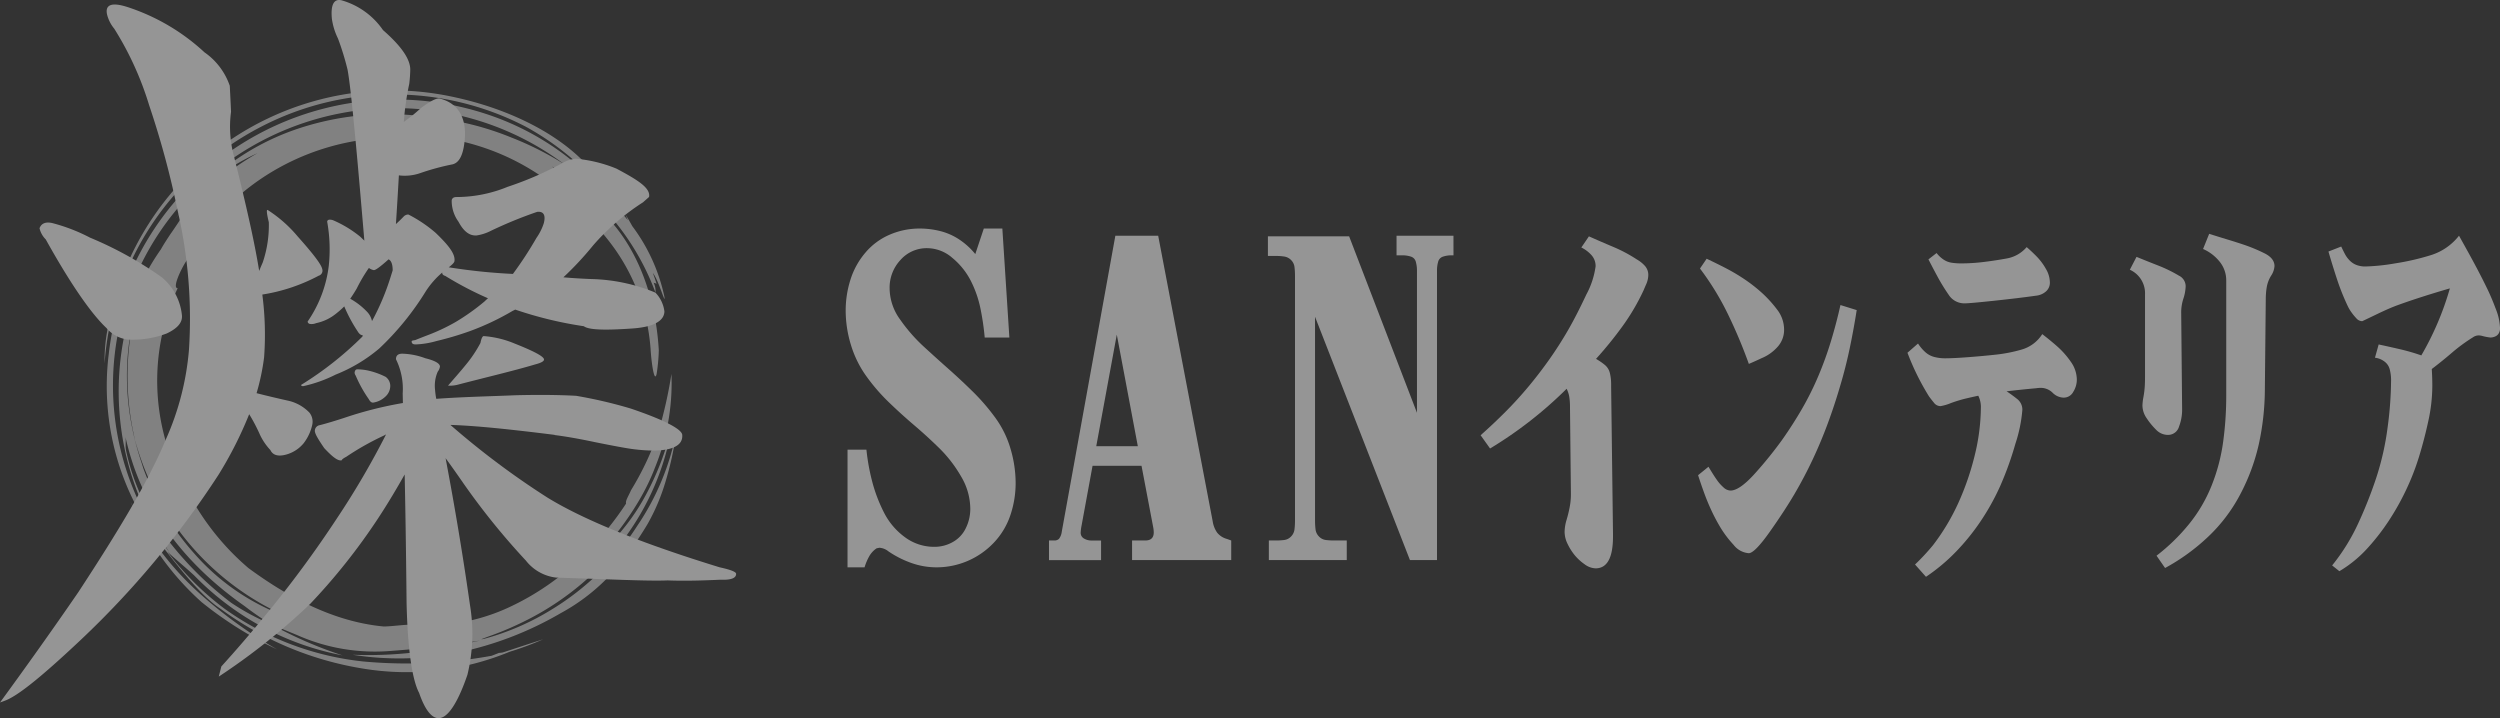
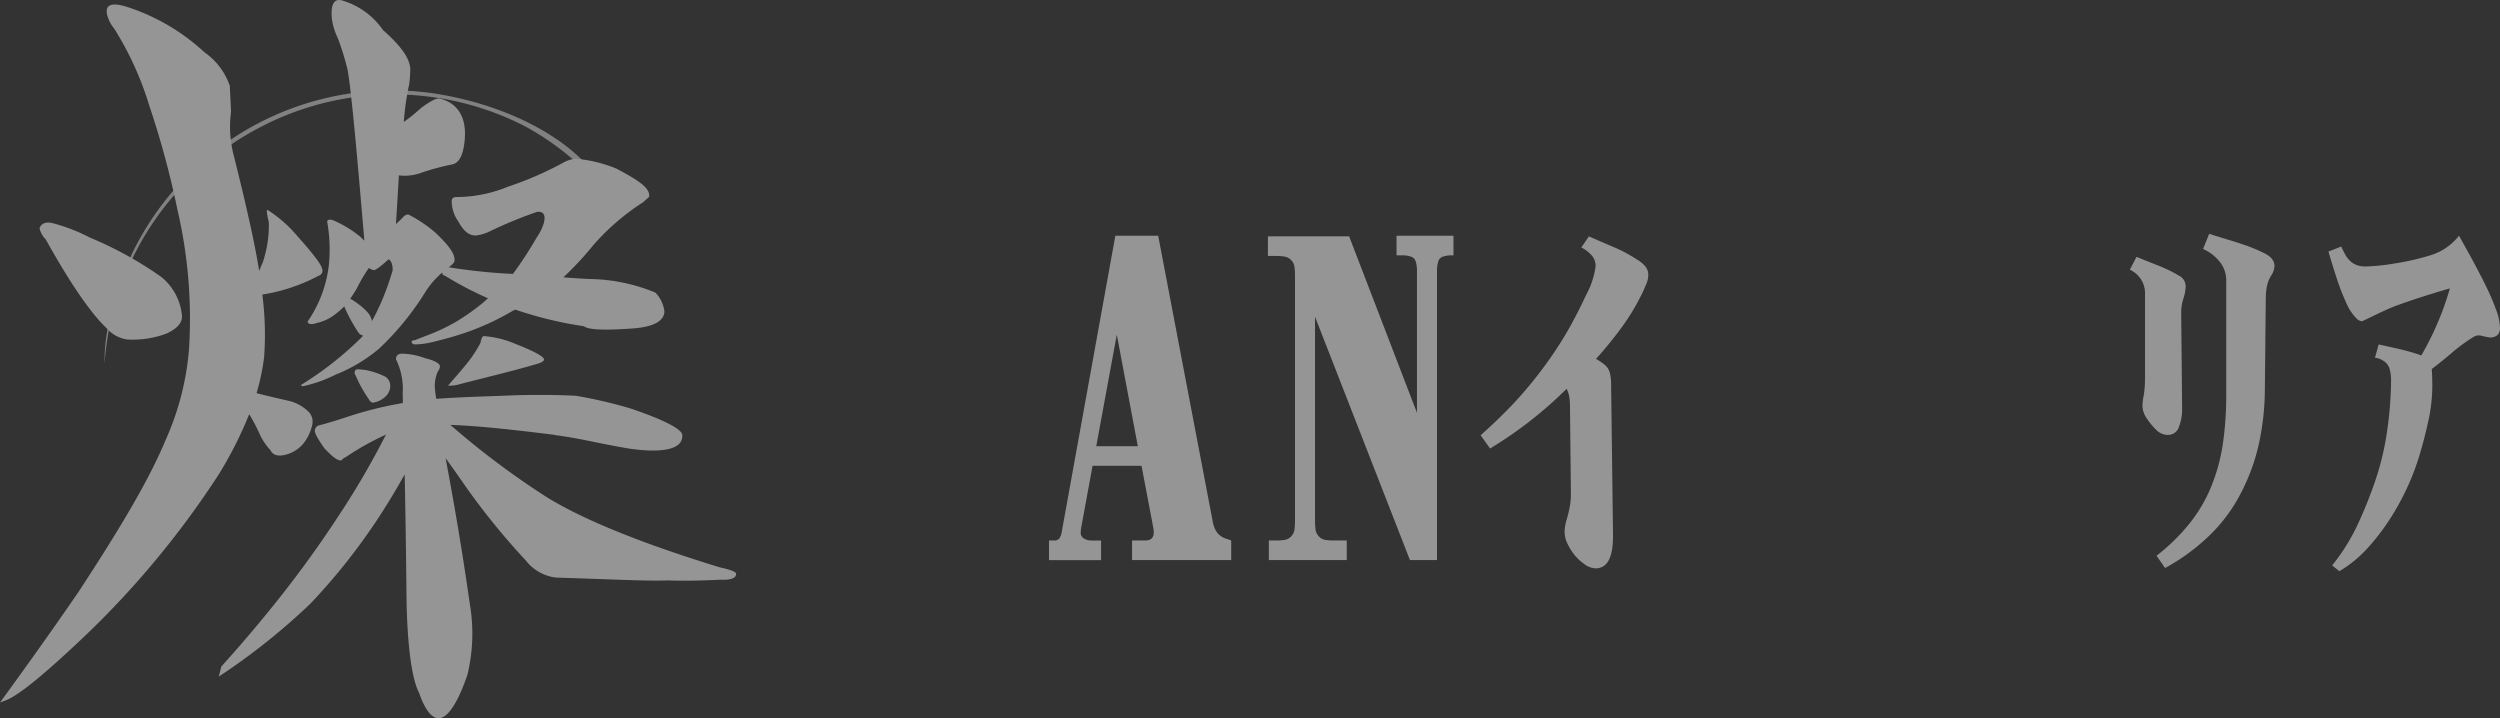
<svg xmlns="http://www.w3.org/2000/svg" width="249.609" height="71.705" viewBox="0 0 249.609 71.705">
  <rect x="0" y="0" width="249.609" height="71.705" fill="#333333" stroke="none" />
  <defs>
    <clipPath id="clip-path">
      <rect id="長方形_27" data-name="長方形 27" width="249.609" height="71.705" fill="none" />
    </clipPath>
    <clipPath id="clip-path-3">
      <rect id="長方形_25" data-name="長方形 25" width="57.11" height="58.08" fill="none" />
    </clipPath>
  </defs>
  <g id="グループ_20" data-name="グループ 20" opacity="0.482">
    <g id="グループ_19" data-name="グループ 19" clip-path="url(#clip-path)">
      <g id="グループ_18" data-name="グループ 18">
        <g id="グループ_17" data-name="グループ 17" clip-path="url(#clip-path)">
          <g id="グループ_16" data-name="グループ 16" transform="translate(10.433 9.018)" opacity="0.8">
            <g id="グループ_15" data-name="グループ 15">
              <g id="グループ_14" data-name="グループ 14" clip-path="url(#clip-path-3)">
-                 <path id="パス_26" data-name="パス 26" d="M73.706,42.953a19.821,19.821,0,0,0-4.38-11c-3.777-4.729-8.534-8.464-15.161-9.819a24.118,24.118,0,0,0-9.632.061,24.055,24.055,0,0,0-9.611,3.751,23.366,23.366,0,0,0-7.48,8.161c-.49.664-1.559,2.847-.948,2.836A21.877,21.877,0,0,0,27.75,57.735a25.38,25.38,0,0,0,5.809,7.154c3.984,2.926,8.506,5.359,13.493,5.831.7.008,2.185-.206,2.751-.171a19.412,19.412,0,0,0,9.606-1.666,26.066,26.066,0,0,0,7.682-5.346,30.722,30.722,0,0,0,4.171-5.087c-.078-.3.245-.741.5-1.342a28.66,28.66,0,0,0,2.732-5.82,44.506,44.506,0,0,0,1.3-5.781,22.344,22.344,0,0,1-1.666,9.4C72.35,59.6,68.69,63.23,68.917,63.168a21.259,21.259,0,0,0,4.28-5.506,27.383,27.383,0,0,0,2.649-6.99A25.823,25.823,0,0,1,69.291,64.1a28.063,28.063,0,0,1-7.569,5.792A32.164,32.164,0,0,1,57.5,71.729c-.747.282-.848.308-.429.229a25.486,25.486,0,0,0,6.867-2.994,26.458,26.458,0,0,0,8.447-8.3,25.328,25.328,0,0,0,3.91-9.441,32.016,32.016,0,0,1-1.151,5.227,20.134,20.134,0,0,1-1.725,4.024,34.034,34.034,0,0,1-3.461,4.809,19.6,19.6,0,0,1-5.224,4.109,34.008,34.008,0,0,1-10.272,3.936,29.767,29.767,0,0,1-10.5.216A39.854,39.854,0,0,0,50,73.325c2.374-.266,4.81-.8,6.69-1.2-4.133.65-6.476.853-8.945,1.038a19.115,19.115,0,0,1-9.313-1.581c-.777-.323-1.685-.681-2.659-1.109a29.053,29.053,0,0,1-2.6-1.792c-6.021-4.229-10.414-9.832-11.94-17.118.167.611-.025,1.077.134,1.714a21.769,21.769,0,0,0,3.816,8.367,33.992,33.992,0,0,0,6.656,6.711,22.856,22.856,0,0,0,3.934,2.118,40.39,40.39,0,0,0,7.18,3.132,28.025,28.025,0,0,1-14.809-7.98c-.862-.8-1.985-1.723-2.677-2.372a28.931,28.931,0,0,0,5.66,5.662,29.014,29.014,0,0,0,13.9,5.3,47.09,47.09,0,0,0,12.814-.57c.185-.071.367-.143.737-.288a1.958,1.958,0,0,0,.39-.047c1.224-.4,2.677-.881,4.021-1.312a30.488,30.488,0,0,1-3.344,1.245,26.878,26.878,0,0,1-14.6,1.688,32.777,32.777,0,0,1-14.275-5.98c-1.954-1.266-4.3-4.318-5.7-6.1a25.827,25.827,0,0,1-5.461-19.3A28.405,28.405,0,0,1,26.918,27.5a28.955,28.955,0,0,1,31.033-7.725,26.85,26.85,0,0,1,12.578,9.3c.318.358.621.73.922,1.095-.084-.2-.172-.389-.258-.581.252.377.476.773.694,1.165a17.964,17.964,0,0,1,3.2,7.028c.163,1.037-.6-1.734-1.155-2.355.215.529.37,1.078.378,1.075s-.151-.056-.3-.108a1.807,1.807,0,0,1,.188.985A25.021,25.021,0,0,0,63.885,24.793a18.125,18.125,0,0,0,2.308,2.016,17.082,17.082,0,0,1,3.772,3.705c3.022,3.569,4.328,8.376,4.565,12.638a17.92,17.92,0,0,1-.217,2.354c-.218.94-.516-1.022-.606-2.554M22.32,37.6a23.613,23.613,0,0,1,2.492-4.526c.3-.532.631-1.036.967-1.542.437-.612.869-1.29,1.34-1.981a27.562,27.562,0,0,1,7.363-6.1A21.226,21.226,0,0,0,26.2,30.116a24.824,24.824,0,0,1,11.821-8.931,28.362,28.362,0,0,1,13.695-1.3,29.125,29.125,0,0,1,8.132,2.031A30.99,30.99,0,0,1,65.1,24.573a28.1,28.1,0,0,0-17.472-5.6,28.446,28.446,0,0,0-17.893,6.74,27.446,27.446,0,0,0-3.979,37.712A27.975,27.975,0,0,1,22.32,37.6M21.9,40.8a25.714,25.714,0,0,0,.1,10.324A26.17,26.17,0,0,0,28.207,63.5a22.3,22.3,0,0,0,9.41,6.325A26.886,26.886,0,0,1,21.994,51.122a25.05,25.05,0,0,0,.993,3.583c.144.411.046.1-.249-.785a27.549,27.549,0,0,1-1.032-11.646A9.838,9.838,0,0,1,21.9,40.8" transform="translate(-19.187 -17.188)" fill="#fff" />
                <path id="パス_27" data-name="パス 27" d="M61.08,20.066A27.205,27.205,0,0,1,69.5,27.25a16.834,16.834,0,0,0-2.516-3.577c-3.2-3.311-8.151-5.493-12.956-6.539A28.832,28.832,0,0,0,19.42,39.794a16.27,16.27,0,0,0-.4,3.894A28.756,28.756,0,0,1,23.9,29.581,29.272,29.272,0,0,1,34.61,20.086a28.7,28.7,0,0,1,26.47-.02" transform="translate(-19.01 -16.431)" fill="#fff" />
-                 <path id="パス_28" data-name="パス 28" d="M30.827,101.285a37.494,37.494,0,0,0,7.559,4.742,45.324,45.324,0,0,1-7.335-5.237,29.568,29.568,0,0,1-7.281-9.5,27.491,27.491,0,0,0,7.057,9.991" transform="translate(-21.157 -50.206)" fill="#fff" />
              </g>
            </g>
          </g>
          <path id="パス_29" data-name="パス 29" d="M12.644.676a20.78,20.78,0,0,1,7.769,4.546,6.738,6.738,0,0,1,2.528,3.342q.072,1.358.126,2.6a11.283,11.283,0,0,0,.3,4.472c1.259,5.044,2.05,8.559,2.51,11.416q.175-.445.351-.834a11.55,11.55,0,0,0,.612-4.03c-.205-.844-.251-1.275-.119-1.225a13.143,13.143,0,0,1,3,2.644c1.652,1.85,2.358,2.813,2.45,3.25a.521.521,0,0,1-.352.67,17.809,17.809,0,0,1-5.628,1.882,30.982,30.982,0,0,1,.178,6.264,22.524,22.524,0,0,1-.753,3.583c1.1.28,2.139.525,3.119.743a4.221,4.221,0,0,1,2.16,1.2,1.446,1.446,0,0,1,.283,1.208,4.652,4.652,0,0,1-.862,1.849,3.428,3.428,0,0,1-1.743,1.129c-.791.217-1.333.071-1.574-.448a5.83,5.83,0,0,1-1.119-1.7,17.272,17.272,0,0,0-1-1.883A38.918,38.918,0,0,1,21.819,47.4,90.087,90.087,0,0,1,8.005,63.943c-3.73,3.507-6.2,5.542-7.531,6.023L0,70.141c2.564-3.507,5.27-7.3,7.818-11.012C11.852,52.971,14.855,48,16.557,43.881a27.463,27.463,0,0,0,2.308-8.927,47.884,47.884,0,0,0-1.138-13.967A88.311,88.311,0,0,0,14.9,10.534,31.612,31.612,0,0,0,11.41,2.868a3.593,3.593,0,0,1-.716-1.4c-.225-.993.439-1.261,1.949-.791m-7.407,21.6a17.685,17.685,0,0,1,3.751,1.449,36.911,36.911,0,0,1,7.122,3.929,5.635,5.635,0,0,1,2.058,3.857c.048.689-.425,1.261-1.516,1.781a9.614,9.614,0,0,1-3.914.606,3.322,3.322,0,0,1-2.113-1.154C9.264,31.469,7.264,28.753,4.566,23.9a2.275,2.275,0,0,1-.619-1.11c.185-.5.62-.667,1.29-.515M55.373,43.418c-4.588-.574-7.824-.908-10.405-.994a81.238,81.238,0,0,0,9.706,7.267c2.864,1.757,7.975,4.13,17.187,6.954,1.078.234,1.637.452,1.637.65,0,.439-.534.627-1.555.585-1.959.09-3.682.132-5.284.07-2.011.085-6.095-.128-11.147-.282a4.487,4.487,0,0,1-3.007-1.7,70.769,70.769,0,0,1-6.2-7.661c-.664-.964-1.266-1.811-1.816-2.562.7,3.7,1.569,8.585,2.434,14.653a17.455,17.455,0,0,1-.251,6.966c-.866,2.54-1.812,4.137-2.693,4.316-.778.179-1.516-.706-2.133-2.5-.763-1.435-1.159-4.851-1.252-9.025-.059-5.963-.13-9.864-.19-12.782-.782,1.385-1.665,2.879-2.676,4.414A61.514,61.514,0,0,1,31,60.262a64.721,64.721,0,0,1-9.157,7.291l.256-1.011c1.574-1.737,3.036-3.441,4.375-5.08a110.974,110.974,0,0,0,7.156-9.692,82.293,82.293,0,0,0,4.918-8.4l-.237.127a27.294,27.294,0,0,0-3.744,2.113c-.283.148-.436.265-.448.346-.373.1-.936-.347-1.745-1.213-.643-.941-.986-1.509-.935-1.791a.572.572,0,0,1,.482-.5c.748-.193,1.581-.447,2.451-.731a38.276,38.276,0,0,1,5.856-1.482c-.009-.353-.016-.666-.022-.948a6.7,6.7,0,0,0-.672-3.423c0-.373.211-.559.649-.555a7.1,7.1,0,0,1,2.277.454c.929.229,1.471.51,1.465.843a1.087,1.087,0,0,1-.22.5,3.484,3.484,0,0,0-.267,1.811,7.624,7.624,0,0,0,.12.9c2.6-.193,5.493-.254,7.894-.357,2.138-.057,4.272-.044,6.07.055a46.04,46.04,0,0,1,5.45,1.271c3.207,1.085,5.136,2.049,5.146,2.645.1,1.367-1.782,1.816-4.961,1.4-.615-.079-1.937-.322-3.745-.689-1.6-.339-2.924-.57-4.041-.71M34.088.027A7.506,7.506,0,0,1,38.24,3.005c1.892,1.654,2.746,2.95,2.721,3.988a13.727,13.727,0,0,1-.1,1.378,27.189,27.189,0,0,0-.544,3.807,17.63,17.63,0,0,0,1.672-1.353c.92-.7,1.574-1.042,1.889-.99,2,.486,2.814,2.122,2.473,4.545-.179,1.313-.612,1.959-1.286,2.052a24.522,24.522,0,0,0-3.1.849,4.688,4.688,0,0,1-2.14.228c-.091,1.629-.191,3.274-.295,4.863q.4-.36.771-.749a.656.656,0,0,1,.474-.206,13.658,13.658,0,0,1,2.706,1.818c1.373,1.314,2,2.159,1.891,2.853-.02.129-.215.33-.566.6a57.778,57.778,0,0,0,6.406.662,37.527,37.527,0,0,0,2.346-3.59,5.5,5.5,0,0,0,.741-1.486c.2-.8-.024-1.19-.668-1.121a42.957,42.957,0,0,0-4.616,1.891,4.626,4.626,0,0,1-1.435.465c-.683.04-1.269-.368-1.8-1.368a3.543,3.543,0,0,1-.681-2.122c.031-.238.2-.354.52-.346a13.505,13.505,0,0,0,5.065-1.02,33.793,33.793,0,0,0,5.713-2.5,3.379,3.379,0,0,1,1.084-.306,13.778,13.778,0,0,1,4.075.993c2.132,1.136,3.419,1.935,3.249,2.825L64.2,20.2a23.123,23.123,0,0,0-4.97,4.288,32.038,32.038,0,0,1-2.98,3.2c.9.08,1.83.136,2.788.173a17.769,17.769,0,0,1,6.4,1.355,3.285,3.285,0,0,1,.9,1.881c-.031,1-1.19,1.564-3.208,1.7-2.954.207-4.381.119-4.835-.225a38.558,38.558,0,0,1-6.858-1.663,1.322,1.322,0,0,1-.236.12,25.911,25.911,0,0,1-4.2,2,30.977,30.977,0,0,1-3.4,1.015,8.676,8.676,0,0,1-2.1.345c-.277,0-.407-.1-.4-.317,0-.048.114-.084.342-.111.362-.148.789-.316,1.3-.511a19.111,19.111,0,0,0,2.774-1.315,21.865,21.865,0,0,0,2.841-2.021c.149-.143.272-.255.369-.331a34.247,34.247,0,0,1-4.269-2.234c-.225-.066-.324-.181-.3-.342a8.655,8.655,0,0,0-1.643,1.872,27.931,27.931,0,0,1-4.644,5.711A15.612,15.612,0,0,1,33.515,37.4a13.624,13.624,0,0,1-3.223,1.151c-.153.011-.228-.031-.222-.125A33.8,33.8,0,0,0,36.2,33.589a.145.145,0,0,1,.027-.116l-.075-.01c-.149-.018-.3-.142-.445-.384a15.163,15.163,0,0,1-1.335-2.487,9.008,9.008,0,0,1-.833.734,4.636,4.636,0,0,1-1.971.935,1.151,1.151,0,0,1-.608.083.268.268,0,0,1-.246-.238,12.428,12.428,0,0,0,2.11-5.548,15.518,15.518,0,0,0-.159-4.431c.032-.2.227-.246.576-.144a11.454,11.454,0,0,1,2.727,1.65c.138.134.275.265.411.394C35.788,17.048,35.1,9.066,34.7,6.95a27.109,27.109,0,0,0-.953-3.1,6.49,6.49,0,0,1-.609-1.964c-.133-1.378.18-2.03.945-1.859m1.589,36.848a5.481,5.481,0,0,1,.976.1,7.52,7.52,0,0,1,1.855.651,1.118,1.118,0,0,1,.459,1,1.449,1.449,0,0,1-.49.979,2.244,2.244,0,0,1-1.207.592c-.167.018-.314-.1-.442-.34a13,13,0,0,1-1.31-2.357.6.6,0,0,1-.109-.292c.028-.221.117-.331.267-.331m-.706-7.051A7.02,7.02,0,0,1,36.7,31.185a1.931,1.931,0,0,1,.442.874A24.354,24.354,0,0,0,39,27.652l.207-.659c0-.594-.14-.977-.411-1.1-.872.784-1.329,1.1-1.477,1.077a1.124,1.124,0,0,1-.487-.219A15.687,15.687,0,0,0,35.621,28.8c-.228.39-.443.727-.65,1.022m13.321,3.735a9.92,9.92,0,0,1,3.111.752c1.795.712,2.935,1.28,2.911,1.592,0,.171-.3.334-.866.479-2.143.644-5.118,1.34-7.826,2.05a3.309,3.309,0,0,1-.695.08l-.194-.007c.62-.719,1.208-1.381,1.727-2.02a12.681,12.681,0,0,0,1.511-2.243c.084-.44.2-.675.32-.684" transform="translate(0 0)" fill="#fff" />
-           <path id="パス_30" data-name="パス 30" d="M170.188,52.447h-2.462a25.618,25.618,0,0,0-.426-2.9,10.988,10.988,0,0,0-.953-2.742,7.218,7.218,0,0,0-1.833-2.291,3.858,3.858,0,0,0-2.526-.987,3.486,3.486,0,0,0-2.674,1.179,4.036,4.036,0,0,0-1.083,2.829,5.343,5.343,0,0,0,1.055,3.125,16.484,16.484,0,0,0,2.3,2.645q1.251,1.151,2.518,2.273t2.48,2.319a20.9,20.9,0,0,1,2.221,2.589,10,10,0,0,1,1.509,3.106,12.044,12.044,0,0,1,.5,3.384,9.987,9.987,0,0,1-.527,3.212,7.377,7.377,0,0,1-1.657,2.751,7.869,7.869,0,0,1-5.7,2.454,7.509,7.509,0,0,1-2.518-.431,10,10,0,0,1-2.295-1.16,1.6,1.6,0,0,0-.907-.364l-.277.057a2.36,2.36,0,0,0-.759.834,5.474,5.474,0,0,0-.445,1.064h-1.7V63.644h1.887a20.919,20.919,0,0,0,.583,3.212,15.307,15.307,0,0,0,1.166,3.058,6.877,6.877,0,0,0,2.073,2.454,4.875,4.875,0,0,0,2.971.978,3.672,3.672,0,0,0,1.833-.48,3.121,3.121,0,0,0,1.3-1.39,4.339,4.339,0,0,0,.445-1.927,6.378,6.378,0,0,0-.926-3.24,13.1,13.1,0,0,0-2.147-2.79q-1.221-1.2-2.526-2.311t-2.536-2.3A18.933,18.933,0,0,1,155.9,56.3a10.576,10.576,0,0,1-1.537-3.135,11.713,11.713,0,0,1-.518-3.4,10.192,10.192,0,0,1,.481-3.106,7.7,7.7,0,0,1,1.5-2.7,6.533,6.533,0,0,1,2.443-1.792,7.517,7.517,0,0,1,2.962-.6,8.367,8.367,0,0,1,2.073.259,6.116,6.116,0,0,1,1.907.853,7.11,7.11,0,0,1,1.574,1.438l.851-2.55h1.851Z" transform="translate(-69.409 -18.749)" fill="#fff" />
          <path id="パス_31" data-name="パス 31" d="M209.025,73.312v1.956h-9.9V73.312h1.314q.85,0,.851-.805a2.944,2.944,0,0,0-.037-.422l-1.184-6.232H195.18L194.087,71.8a4.845,4.845,0,0,0-.093.709.651.651,0,0,0,.342.614,1.439,1.439,0,0,0,.713.192h.981v1.956h-5.2V73.312h.518a.659.659,0,0,0,.481-.163,1.486,1.486,0,0,0,.278-.718l5.349-29.547h4.276l5.442,28.511a2.672,2.672,0,0,0,.444,1.131,1.887,1.887,0,0,0,.981.633ZM199.7,63.9,197.6,52.758,195.549,63.9Z" transform="translate(-86.095 -19.348)" fill="#fff" />
          <path id="パス_32" data-name="パス 32" d="M249.186,44.84h-.241a2.609,2.609,0,0,0-.786.124.725.725,0,0,0-.509.537,3.116,3.116,0,0,0-.111.815V75.268h-2.7l-9.477-24.293V71.357a7.443,7.443,0,0,0,.047.824,1.205,1.205,0,0,0,.342.729,1.137,1.137,0,0,0,.7.355,6.71,6.71,0,0,0,.8.048h1.277v1.956H230.75V73.313h.722a6.723,6.723,0,0,0,.8-.048,1.139,1.139,0,0,0,.7-.355,1.218,1.218,0,0,0,.342-.729,7.587,7.587,0,0,0,.047-.824v-24.5a7.587,7.587,0,0,0-.047-.824,1.177,1.177,0,0,0-.342-.72,1.21,1.21,0,0,0-.7-.355,5.767,5.767,0,0,0-.8-.057h-.815V42.942h8.108l6.774,17.621V46.316a3.117,3.117,0,0,0-.111-.815.725.725,0,0,0-.509-.537,2.672,2.672,0,0,0-.805-.124H243.5V42.884h5.683Z" transform="translate(-104.064 -19.348)" fill="#fff" />
          <path id="パス_33" data-name="パス 33" d="M280.865,55.222a6.294,6.294,0,0,1,.861.585,1.511,1.511,0,0,1,.537.863,4.776,4.776,0,0,1,.121,1.064v.307l.185,14.629v.288q0,3.183-1.74,3.183a1.933,1.933,0,0,1-1.1-.412,4.971,4.971,0,0,1-.991-.911,5.6,5.6,0,0,1-.7-1.112,2.754,2.754,0,0,1-.3-1.208,4.339,4.339,0,0,1,.194-1.189q.2-.671.315-1.294a6.566,6.566,0,0,0,.12-1.237V68.7l-.093-8.839a6.125,6.125,0,0,0-.083-.93,2.974,2.974,0,0,0-.25-.72,40.567,40.567,0,0,1-7.645,5.963l-.944-1.323q1.277-1.131,2.49-2.348t2.313-2.541q1.1-1.322,2.092-2.732t1.851-2.9q.86-1.5,1.8-3.509a8.243,8.243,0,0,0,.935-2.837,1.62,1.62,0,0,0-.435-1.141,3.306,3.306,0,0,0-.991-.738l.759-1.112q1.2.537,2.434,1.055a14.562,14.562,0,0,1,2.342,1.246,3.225,3.225,0,0,1,.8.633,1.34,1.34,0,0,1,.352.94,2.425,2.425,0,0,1-.241.978q-.11.249-.222.518a21.611,21.611,0,0,1-2.119,3.614,38.636,38.636,0,0,1-2.638,3.25" transform="translate(-121.522 -19.395)" fill="#fff" />
-           <path id="パス_34" data-name="パス 34" d="M323.15,51.7l1.61.5q-.3,1.917-.7,3.825T323.1,59.8q-.546,1.87-1.222,3.7t-1.5,3.586q-.824,1.754-1.8,3.423t-2.49,3.816q-1.519,2.147-2.111,2.147a2.114,2.114,0,0,1-1.5-.824,10.674,10.674,0,0,1-1.258-1.639,17.615,17.615,0,0,1-.917-1.7q-.416-.881-.75-1.793t-.629-1.831l1.036-.844q.223.365.445.72t.463.69a4.067,4.067,0,0,0,.593.651,1.059,1.059,0,0,0,.7.316q.925,0,2.5-1.773a39.885,39.885,0,0,0,2.638-3.269q1.063-1.5,1.99-3.1a29.682,29.682,0,0,0,1.647-3.307,34.7,34.7,0,0,0,1.258-3.48q.538-1.772.945-3.595m-9.144,5.886a50.162,50.162,0,0,0-2.082-4.956,27.187,27.187,0,0,0-2.8-4.573l.666-.978q.981.46,1.943.958a18.822,18.822,0,0,1,1.869,1.112,15.589,15.589,0,0,1,1.712,1.342,12.025,12.025,0,0,1,1.508,1.659,3.258,3.258,0,0,1,.7,2,2.511,2.511,0,0,1-.676,1.754,4.319,4.319,0,0,1-1.564,1.1q-.648.307-1.277.575" transform="translate(-139.38 -21.239)" fill="#fff" />
-           <path id="パス_35" data-name="パス 35" d="M360.444,53.631q.777.594,1.509,1.237a8.459,8.459,0,0,1,1.342,1.515,3.119,3.119,0,0,1,.611,1.812,2.3,2.3,0,0,1-.352,1.2,1.079,1.079,0,0,1-.963.585,1.608,1.608,0,0,1-1.074-.46,1.693,1.693,0,0,0-1.2-.518,3.881,3.881,0,0,0-.481.039q-1.481.134-2.943.306.556.366,1.055.767a1.345,1.345,0,0,1,.519,1.093,14.422,14.422,0,0,1-.7,3.394,32.17,32.17,0,0,1-1.527,4.237,23.761,23.761,0,0,1-1.925,3.461,22.252,22.252,0,0,1-2.471,3.058,18.414,18.414,0,0,1-3,2.511l-1.092-1.227a21.852,21.852,0,0,0,1.8-1.936,21.578,21.578,0,0,0,2.526-4.218,26.956,26.956,0,0,0,1.638-4.764,20.467,20.467,0,0,0,.611-4.861,2.535,2.535,0,0,0-.26-1.074q-.629.134-1.277.288a13.773,13.773,0,0,0-1.471.451,4.569,4.569,0,0,1-1.028.3.822.822,0,0,1-.648-.336q-.277-.335-.5-.642a24.77,24.77,0,0,1-2.147-4.352l1.054-.92a4.235,4.235,0,0,0,.7.834,2.142,2.142,0,0,0,.925.508,4.269,4.269,0,0,0,1.074.134q.833,0,2.342-.115t2.8-.259a14.993,14.993,0,0,0,2.536-.508,3.6,3.6,0,0,0,2.027-1.534m-1.555-8.686q.537.461,1.037.978a5.913,5.913,0,0,1,.889,1.208,2.7,2.7,0,0,1,.389,1.323,1.154,1.154,0,0,1-.417.939,1.754,1.754,0,0,1-.953.4q-1.777.249-4.211.508t-2.934.259a1.856,1.856,0,0,1-1.6-.873,19.059,19.059,0,0,1-1.074-1.744q-.472-.873-.935-1.774l.814-.633a2.913,2.913,0,0,0,.666.633,1.971,1.971,0,0,0,.852.336,6.27,6.27,0,0,0,.907.067,18.782,18.782,0,0,0,2.286-.144q1.176-.144,2.323-.355a3.38,3.38,0,0,0,1.962-1.132" transform="translate(-156.548 -20.278)" fill="#fff" />
          <path id="パス_36" data-name="パス 36" d="M387.458,46.121l.667-1.285q1.073.441,2.156.863a13.992,13.992,0,0,1,2.082,1.016,1.175,1.175,0,0,1,.667,1.093,4.43,4.43,0,0,1-.232,1.217,4.392,4.392,0,0,0-.212,1.41l.092,9.721v.02a4.679,4.679,0,0,1-.305,1.591,1.135,1.135,0,0,1-1.138.844,1.624,1.624,0,0,1-1.158-.518,6.96,6.96,0,0,1-.943-1.151,2.258,2.258,0,0,1-.417-1.246,5.264,5.264,0,0,1,.1-.872,8.947,8.947,0,0,0,.13-1.046q.028-.479.027-.959V48.575a2.567,2.567,0,0,0-1.518-2.454M390.975,75.9l-.852-1.227a19.286,19.286,0,0,0,3.212-3.116,14.773,14.773,0,0,0,2.286-3.882,18.437,18.437,0,0,0,1.156-4.391,33.935,33.935,0,0,0,.306-4.544V47.231a2.963,2.963,0,0,0-.676-1.936,4.349,4.349,0,0,0-1.638-1.245l.611-1.515q.888.286,1.786.556t1.8.575a16.464,16.464,0,0,1,1.916.805q1.018.5,1.018,1.285a1.967,1.967,0,0,1-.342.968,3.179,3.179,0,0,0-.435,1.16,7.323,7.323,0,0,0-.093,1.131l-.092,9.127a26.076,26.076,0,0,1-.62,5.474,20.137,20.137,0,0,1-1.851,4.956,16.126,16.126,0,0,1-3.212,4.228,20.384,20.384,0,0,1-4.276,3.1" transform="translate(-174.807 -19.19)" fill="#fff" />
          <path id="パス_37" data-name="パス 37" d="M436.631,42.884q.482.863.963,1.735t.945,1.755q.462.883.9,1.783t.861,2.033a5.672,5.672,0,0,1,.426,1.937,1,1,0,0,1-.121.488.732.732,0,0,1-.361.326,1.194,1.194,0,0,1-.481.106,5.18,5.18,0,0,1-.8-.154,1.553,1.553,0,0,0-.37-.057,1,1,0,0,0-.574.192,16.8,16.8,0,0,0-2.092,1.534q-.982.844-2.018,1.63.055.864.055,1.707a16.541,16.541,0,0,1-.4,3.49q-.4,1.841-.926,3.556a24.591,24.591,0,0,1-1.3,3.336,25.349,25.349,0,0,1-1.749,3.106,22.034,22.034,0,0,1-2.184,2.79,12.069,12.069,0,0,1-2.721,2.2l-.722-.575a19.88,19.88,0,0,0,2.582-4.151,43.1,43.1,0,0,0,1.823-4.6,27.333,27.333,0,0,0,1.13-5,36.773,36.773,0,0,0,.351-4.764,4.284,4.284,0,0,0-.129-1.035,1.4,1.4,0,0,0-.556-.824,1.932,1.932,0,0,0-.925-.364l.37-1.324q1.073.231,2.148.48a20,20,0,0,1,2.11.614,29.286,29.286,0,0,0,2.851-6.692q-.87.249-1.74.518t-1.74.555q-.87.288-1.731.6t-2.193.959q-1.333.642-1.351.642a.79.79,0,0,1-.583-.288,5.739,5.739,0,0,1-.481-.585,4.024,4.024,0,0,1-.361-.6,23.04,23.04,0,0,1-1.083-2.7q-.454-1.381-.861-2.78l1.277-.5q.185.4.379.767a2.7,2.7,0,0,0,.5.661,1.848,1.848,0,0,0,.694.431,2.476,2.476,0,0,0,.814.134,20.63,20.63,0,0,0,3.026-.316,24.615,24.615,0,0,0,3.591-.834,5.717,5.717,0,0,0,2.749-1.917" transform="translate(-191.113 -19.348)" fill="#fff" />
        </g>
      </g>
    </g>
  </g>
</svg>